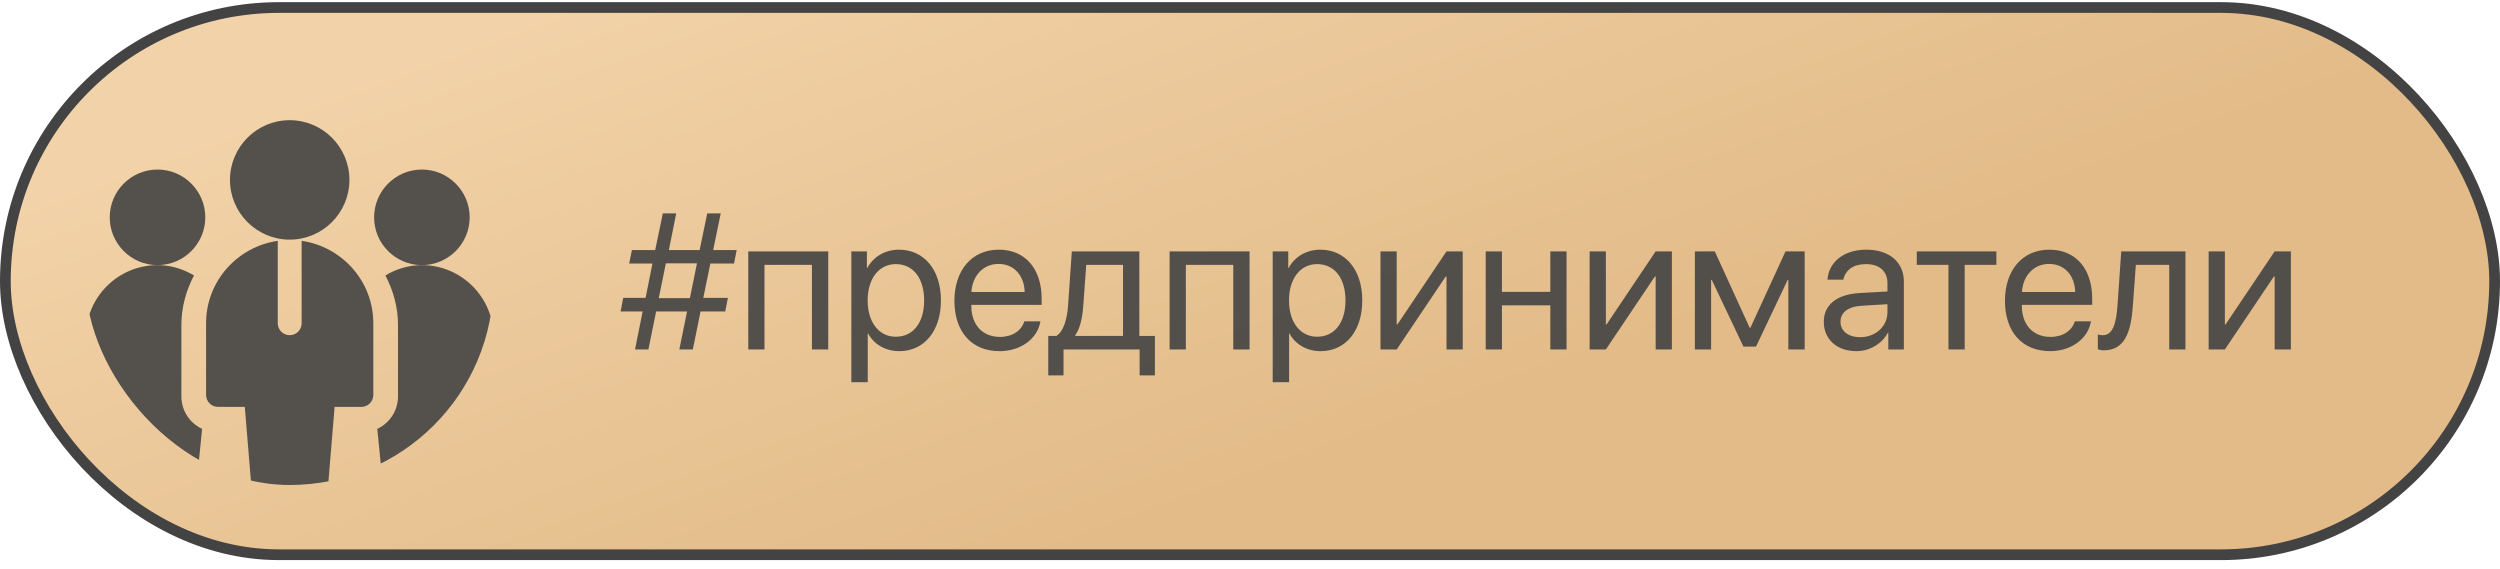
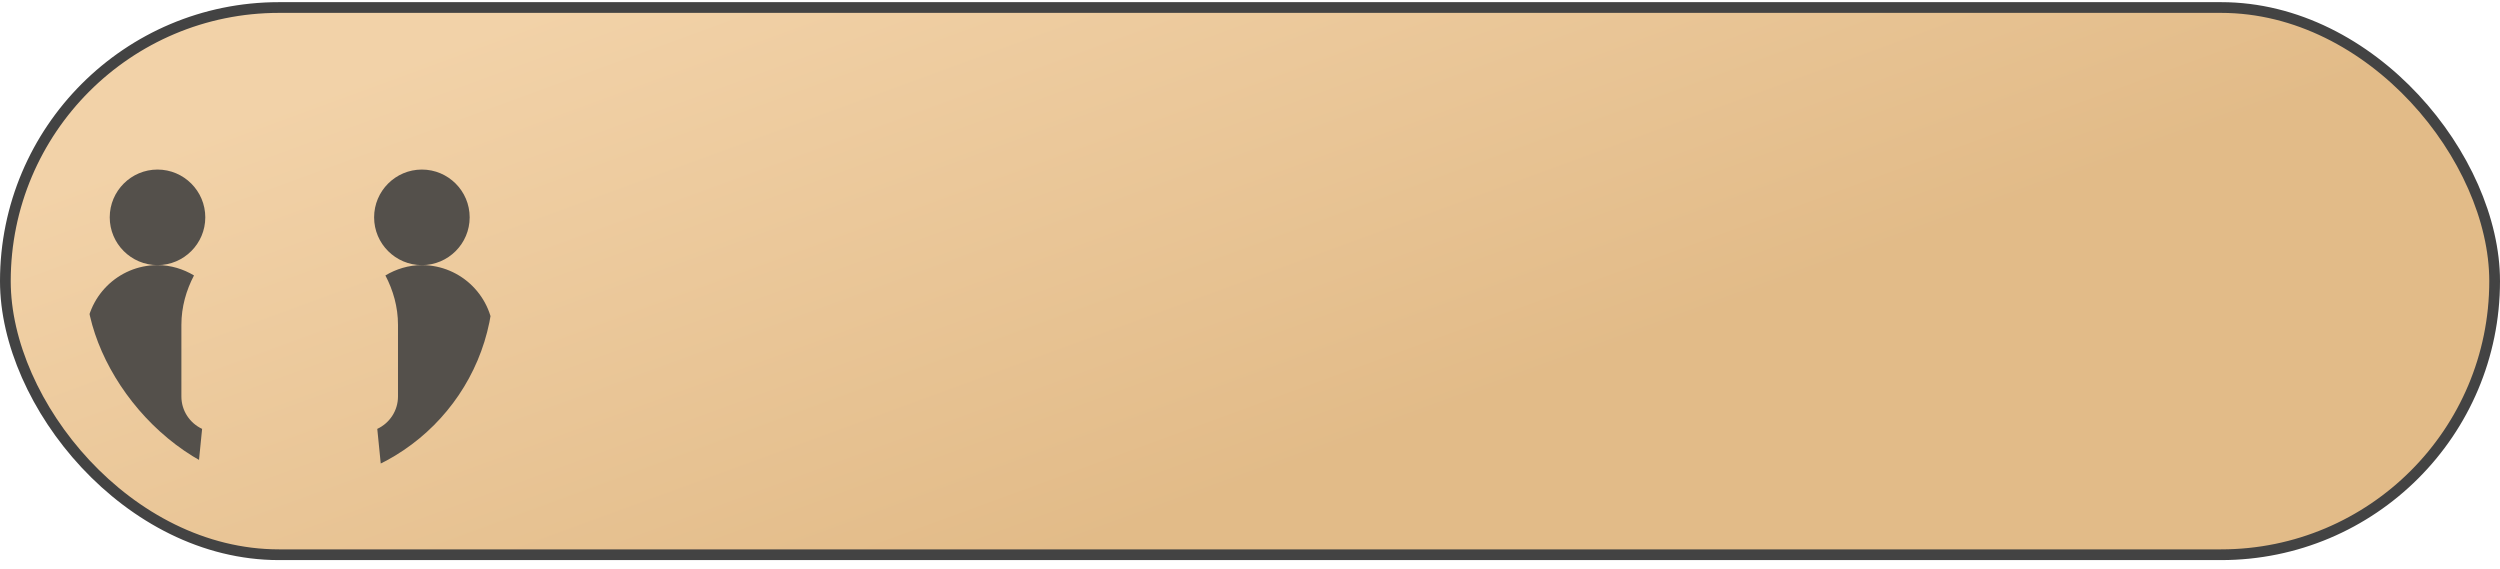
<svg xmlns="http://www.w3.org/2000/svg" width="233" height="53" viewBox="0 0 233 53" fill="none">
  <rect x="0.5" y="0.701" width="232" height="51" rx="25.5" fill="url(#paint0_linear_159_142)" stroke="#434343" />
-   <path opacity="0.9" d="M63.314 32.569L64.034 29.027H61.152L60.431 32.569H59.183L59.895 29.027H57.838L58.084 27.762H60.167L60.809 24.562H58.638L58.893 23.306H61.064L61.776 19.887H63.024L62.338 23.306H65.204L65.915 19.887H67.172L66.469 23.306H68.658L68.412 24.562H66.205L65.546 27.762H67.84L67.594 29.027H65.291L64.571 32.569H63.314ZM61.398 27.788H64.298L64.957 24.545H62.057L61.398 27.788ZM75.671 32.569V24.686H71.25V32.569H69.739V23.429H77.192V32.569H75.671ZM83.784 23.27C86.113 23.27 87.695 25.134 87.695 27.999C87.695 30.864 86.121 32.727 83.819 32.727C82.509 32.727 81.454 32.086 80.909 31.084H80.874V35.619H79.345V23.429H80.795V24.976H80.83C81.393 23.947 82.456 23.27 83.784 23.27ZM83.485 31.383C85.111 31.383 86.13 30.073 86.13 27.999C86.13 25.934 85.111 24.615 83.485 24.615C81.92 24.615 80.866 25.969 80.866 27.999C80.866 30.038 81.92 31.383 83.485 31.383ZM93.065 24.598C91.632 24.598 90.63 25.696 90.534 27.217H95.499C95.464 25.688 94.506 24.598 93.065 24.598ZM95.464 29.95H96.967C96.704 31.55 95.157 32.727 93.162 32.727C90.542 32.727 88.951 30.908 88.951 28.034C88.951 25.195 90.569 23.27 93.091 23.27C95.561 23.27 97.081 25.064 97.081 27.832V28.412H90.525V28.5C90.525 30.249 91.553 31.4 93.197 31.4C94.357 31.4 95.209 30.811 95.464 29.95ZM104.666 31.312V24.686H101.239L100.957 28.535C100.878 29.669 100.641 30.662 100.21 31.242V31.312H104.666ZM99.121 34.986H97.697V31.312H98.461C99.129 30.873 99.454 29.73 99.542 28.5L99.894 23.429H106.187V31.312H107.637V34.986H106.213V32.569H99.121V34.986ZM114.941 32.569V24.686H110.52V32.569H109.008V23.429H116.461V32.569H114.941ZM123.053 23.27C125.382 23.27 126.964 25.134 126.964 27.999C126.964 30.864 125.391 32.727 123.088 32.727C121.779 32.727 120.724 32.086 120.179 31.084H120.144V35.619H118.615V23.429H120.065V24.976H120.1C120.662 23.947 121.726 23.27 123.053 23.27ZM122.754 31.383C124.38 31.383 125.4 30.073 125.4 27.999C125.4 25.934 124.38 24.615 122.754 24.615C121.19 24.615 120.135 25.969 120.135 27.999C120.135 30.038 121.19 31.383 122.754 31.383ZM130.172 32.569H128.661V23.429H130.172V30.231H130.243L134.813 23.429H136.325V32.569H134.813V25.767H134.743L130.172 32.569ZM144.49 32.569V28.456H139.981V32.569H138.469V23.429H139.981V27.199H144.49V23.429H146.001V32.569H144.49ZM149.666 32.569H148.155V23.429H149.666V30.231H149.737L154.307 23.429H155.819V32.569H154.307V25.767H154.237L149.666 32.569ZM159.475 32.569H157.963V23.429H159.818L163.07 30.548H163.14L166.41 23.429H168.194V32.569H166.673V26.083H166.612L163.659 32.306H162.49L159.536 26.083H159.475V32.569ZM173.362 31.427C174.803 31.427 175.911 30.416 175.911 29.098V28.351L173.467 28.5C172.237 28.579 171.534 29.124 171.534 29.985C171.534 30.855 172.263 31.427 173.362 31.427ZM173.019 32.727C171.2 32.727 169.978 31.629 169.978 29.985C169.978 28.421 171.182 27.436 173.291 27.314L175.911 27.164V26.399C175.911 25.283 175.172 24.615 173.907 24.615C172.729 24.615 171.991 25.169 171.797 26.065H170.321C170.426 24.483 171.78 23.27 173.942 23.27C176.086 23.27 177.44 24.431 177.44 26.25V32.569H175.99V30.996H175.954C175.41 32.042 174.249 32.727 173.019 32.727ZM186.062 23.429V24.686H183.109V32.569H181.597V24.686H178.644V23.429H186.062ZM190.975 24.598C189.542 24.598 188.54 25.696 188.444 27.217H193.41C193.374 25.688 192.416 24.598 190.975 24.598ZM193.374 29.95H194.877C194.614 31.55 193.067 32.727 191.072 32.727C188.453 32.727 186.862 30.908 186.862 28.034C186.862 25.195 188.479 23.27 191.001 23.27C193.471 23.27 194.992 25.064 194.992 27.832V28.412H188.435V28.5C188.435 30.249 189.463 31.4 191.107 31.4C192.267 31.4 193.12 30.811 193.374 29.95ZM198.78 28.535C198.595 31.058 197.989 32.648 196.064 32.648C195.8 32.648 195.624 32.596 195.519 32.552V31.172C195.598 31.198 195.765 31.242 195.985 31.242C196.89 31.242 197.233 30.179 197.347 28.5L197.699 23.429H203.684V32.569H202.172V24.686H199.061L198.78 28.535ZM207.358 32.569H205.846V23.429H207.358V30.231H207.428L211.998 23.429H213.51V32.569H211.998V25.767H211.928L207.358 32.569Z" fill="#434343" />
  <g clip-path="url(#clip0_159_142)">
-     <path d="M14.68 24.709C12.224 24.709 10.227 22.712 10.227 20.256C10.227 17.8 12.224 15.803 14.68 15.803C17.136 15.803 19.133 17.8 19.133 20.256C19.133 22.712 17.136 24.709 14.68 24.709Z" fill="#54504B" />
+     <path d="M14.68 24.709C12.224 24.709 10.227 22.712 10.227 20.256C10.227 17.8 12.224 15.803 14.68 15.803C17.136 15.803 19.133 17.8 19.133 20.256C19.133 22.712 17.136 24.709 14.68 24.709" fill="#54504B" />
    <path d="M39.32 24.709C36.864 24.709 34.867 22.712 34.867 20.256C34.867 17.8 36.864 15.803 39.32 15.803C41.776 15.803 43.773 17.8 43.773 20.256C43.773 22.712 41.776 24.709 39.32 24.709Z" fill="#54504B" />
-     <path d="M27 22.334C23.931 22.334 21.434 19.837 21.434 16.768C21.434 13.698 23.931 11.201 27 11.201C30.069 11.201 32.566 13.698 32.566 16.768C32.566 19.837 30.069 22.334 27 22.334Z" fill="#54504B" />
-     <path d="M28.113 22.446V30.127C28.113 30.742 27.615 31.24 27 31.24C26.385 31.24 25.887 30.742 25.887 30.127V22.446C22.12 22.992 19.207 26.211 19.207 30.127V36.806C19.207 37.422 19.705 37.92 20.32 37.92H22.814L23.665 48.181C23.712 48.757 24.195 49.201 24.773 49.201H29.227C29.805 49.201 30.288 48.757 30.335 48.181L31.186 37.92H33.68C34.295 37.92 34.793 37.422 34.793 36.806V30.127C34.793 26.211 31.88 22.992 28.113 22.446Z" fill="#54504B" />
    <path d="M16.906 36.955V30.275C16.906 28.607 17.355 27.056 18.08 25.671C17.08 25.074 15.926 24.709 14.68 24.709C10.996 24.709 8 27.705 8 31.389V36.955C8 37.57 8.498 38.068 9.113 38.068H10.332L11.345 48.199C11.402 48.767 11.881 49.201 12.453 49.201H16.906C17.478 49.201 17.958 48.767 18.014 48.199L18.837 39.972C17.7 39.439 16.906 38.291 16.906 36.955Z" fill="#54504B" />
    <path d="M45.999 31.389C45.999 27.705 43.003 24.709 39.319 24.709C38.073 24.709 36.919 25.074 35.919 25.671C36.644 27.056 37.093 28.607 37.093 30.275V36.955C37.093 38.291 36.299 39.439 35.162 39.972L35.985 48.199C36.041 48.767 36.521 49.201 37.093 49.201H41.546C42.118 49.201 42.597 48.767 42.654 48.199L43.667 38.068H44.886C45.501 38.068 45.999 37.57 45.999 36.955V31.389Z" fill="#54504B" />
  </g>
  <defs>
    <linearGradient id="paint0_linear_159_142" x1="-8.7126e-07" y1="19.369" x2="22.214" y2="79.964" gradientUnits="userSpaceOnUse">
      <stop stop-color="#F2D2A8" />
      <stop offset="1" stop-color="#E2BB88" />
    </linearGradient>
    <clipPath id="clip0_159_142">
      <rect x="8" y="7.201" width="38" height="38" rx="19" fill="white" />
    </clipPath>
  </defs>
</svg>